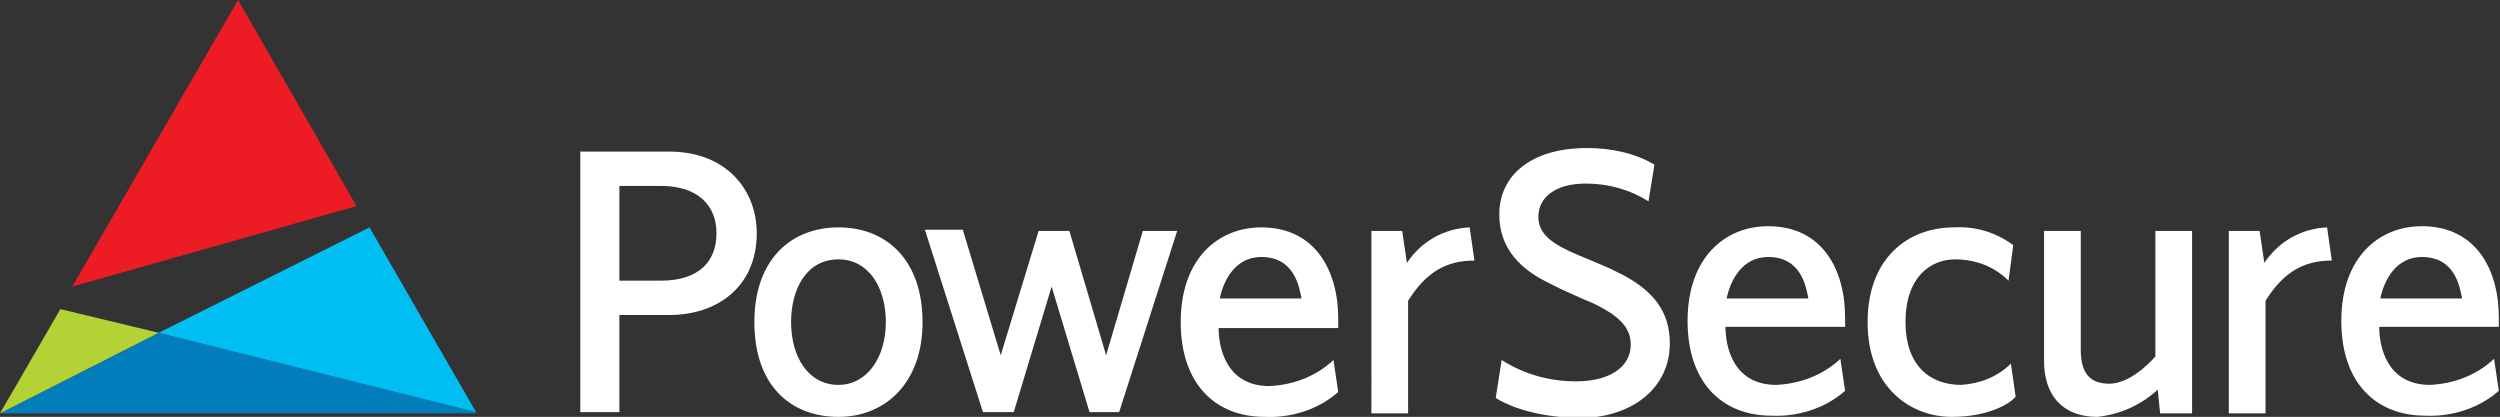
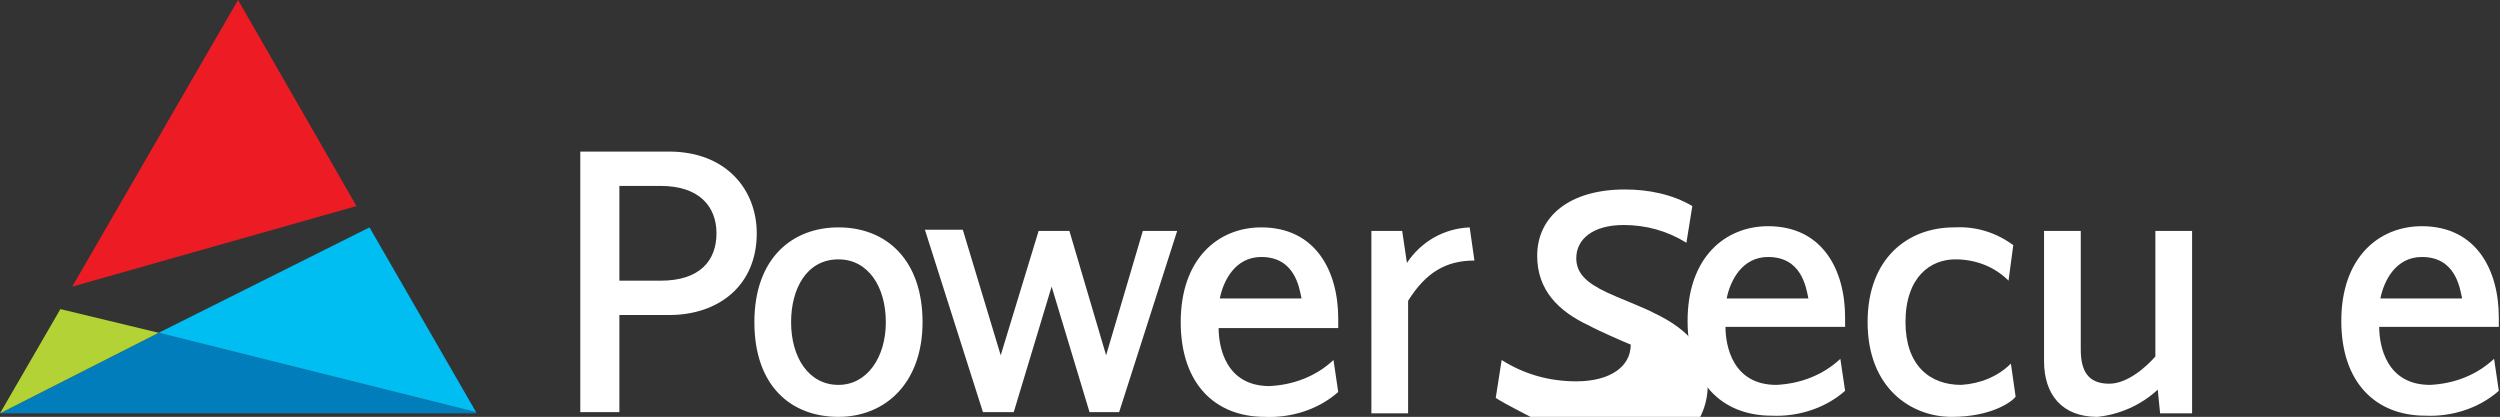
<svg xmlns="http://www.w3.org/2000/svg" version="1.1" id="Layer_1" x="0px" y="0px" viewBox="0 0 211.1 35.2" style="enable-background:new 0 0 211.1 35.2;" xml:space="preserve">
  <rect x="0" y="0" width="211.1" height="35.2" fill="#333333" stroke="none" />
  <style type="text/css">
	.st0{fill:#007DBA;}
	.st1{fill:#B2D235;}
	.st2{fill:#00BDF2;}
	.st3{fill:#ED1C24;}
	.st4{fill:#FFFFFF;}
</style>
  <g id="Layer_2_1_">
    <g id="Layer_1-2">
      <g>
        <polygon class="st0" points="0,34.9 40.2,34.9 40.2,34.8 13.4,28.1    " />
        <polygon class="st1" points="5.1,26.1 0,34.9 13.4,28.1    " />
        <polygon class="st2" points="13.4,28.1 40.2,34.8 31.2,19.2    " />
        <polygon class="st3" points="20.1,0 6.1,24.2 30.1,17.4    " />
      </g>
      <path class="st4" d="M63.9,19.7c0,4.4-3.2,6.9-7.4,6.9h-4.2v8.2H49v-22h7.5C61.3,12.8,63.9,16,63.9,19.7z M52.3,23.7h3.5    c3.3,0,4.7-1.7,4.7-4s-1.5-4-4.7-4h-3.5V23.7z M70.8,35.2c-4,0-7.1-2.6-7.1-8s3.2-8,7.1-8c4.1,0,7.1,2.8,7.1,8    S74.7,35.2,70.8,35.2z M70.8,32.5c2.4,0,4-2.3,4-5.3s-1.5-5.3-4-5.3c-2.7,0-4,2.5-4,5.3C66.8,30.2,68.3,32.5,70.8,32.5z     M99.4,19.5l-4.9,15.3H92l-3.2-10.6l-3.2,10.6h-2.6l-4.9-15.4h3.2L84.5,30l3.2-10.5h2.6L93.4,30l3.1-10.5L99.4,19.5z M102.9,27.7    c0,1.6,0.6,4.9,4.3,4.9c2-0.1,3.9-0.8,5.4-2.2l0.4,2.7c-1.7,1.5-4,2.2-6.2,2.1c-4.2,0-7.1-2.8-7.1-8c0-5.4,3.2-8,6.8-8    c4.6,0,6.5,3.7,6.5,7.7v0.8L102.9,27.7z M109.9,25.2c-0.2-1-0.6-3.5-3.4-3.5c-2.2,0-3.2,2-3.5,3.5H109.9z M118.8,22.2    c1.2-1.8,3.1-2.9,5.3-3l0.4,2.8c-2.4,0-4.1,1-5.6,3.4v9.5h-3.1V19.5h2.6L118.8,22.2z" />
-       <path class="st4" d="M126.3,33.6l0.5-3.2c1.9,1.2,4,1.8,6.3,1.8c2.8,0,4.6-1.2,4.6-3.1c0-1.4-0.9-2.4-3.2-3.5    c-0.5-0.2-2.8-1.2-3.5-1.6c-2.6-1.2-4.4-3-4.4-5.9c0-3.3,2.7-5.6,7.4-5.6c2,0,4,0.4,5.7,1.4l-0.5,3.1c-1.6-1-3.4-1.5-5.3-1.5    c-2.6,0-4,1.2-4,2.8c0,1.3,0.9,2.1,2.6,2.9c0.6,0.3,3.4,1.4,3.9,1.7c3.2,1.5,4.6,3.4,4.6,6.1c0,3.7-3.1,6.3-7.7,6.3    C129.1,35.2,126.9,34,126.3,33.6z" />
+       <path class="st4" d="M126.3,33.6l0.5-3.2c1.9,1.2,4,1.8,6.3,1.8c2.8,0,4.6-1.2,4.6-3.1c-0.5-0.2-2.8-1.2-3.5-1.6c-2.6-1.2-4.4-3-4.4-5.9c0-3.3,2.7-5.6,7.4-5.6c2,0,4,0.4,5.7,1.4l-0.5,3.1c-1.6-1-3.4-1.5-5.3-1.5    c-2.6,0-4,1.2-4,2.8c0,1.3,0.9,2.1,2.6,2.9c0.6,0.3,3.4,1.4,3.9,1.7c3.2,1.5,4.6,3.4,4.6,6.1c0,3.7-3.1,6.3-7.7,6.3    C129.1,35.2,126.9,34,126.3,33.6z" />
      <path class="st4" d="M145.7,27.6c0,1.6,0.6,4.9,4.3,4.9c2-0.1,3.9-0.8,5.4-2.2l0.4,2.7c-1.7,1.5-4,2.2-6.2,2.1    c-4.2,0-7.1-2.8-7.1-8c0-5.4,3.2-8,6.8-8c4.6,0,6.5,3.7,6.5,7.7v0.8L145.7,27.6z M152.7,25.2c-0.2-1-0.6-3.5-3.4-3.5    c-2.2,0-3.2,2-3.5,3.5H152.7z" />
      <path class="st4" d="M200.9,27.6c0,1.6,0.6,4.9,4.3,4.9c2-0.1,3.9-0.8,5.4-2.2l0.4,2.7c-1.7,1.5-4,2.2-6.2,2.1    c-4.2,0-7.1-2.8-7.1-8c0-5.4,3.2-8,6.8-8c4.6,0,6.5,3.7,6.5,7.7v0.8L200.9,27.6z M207.9,25.2c-0.2-1-0.6-3.5-3.4-3.5    c-2.2,0-3.2,2-3.5,3.5H207.9z" />
      <path class="st4" d="M172.6,30.5v-11h3.1v10c0,1.8,0.6,2.9,2.4,2.9c1.6,0,3.2-1.5,3.9-2.3V19.5h3.1v15.4h-2.7l-0.2-2    c-1.4,1.3-3.2,2.1-5.1,2.3C174.1,35.2,172.6,33.3,172.6,30.5z" />
      <path class="st4" d="M169.6,23.7c-1.2-1.2-2.8-1.8-4.5-1.8c-2.1,0-4.2,1.5-4.2,5.3c0,3.6,2,5.3,4.7,5.3c1.6-0.1,3.1-0.7,4.2-1.8    l0.4,2.8c-0.3,0.4-2,1.7-5.4,1.7s-7.1-2.4-7.1-8c0-5.4,3.4-8,7.3-8c1.8-0.1,3.5,0.4,5,1.5L169.6,23.7z" />
-       <path class="st4" d="M191.2,22.2c1.2-1.8,3.1-2.9,5.3-3l0.4,2.8c-2.4,0-4.1,1-5.6,3.4v9.5h-3.1V19.5h2.6L191.2,22.2z" />
    </g>
  </g>
</svg>